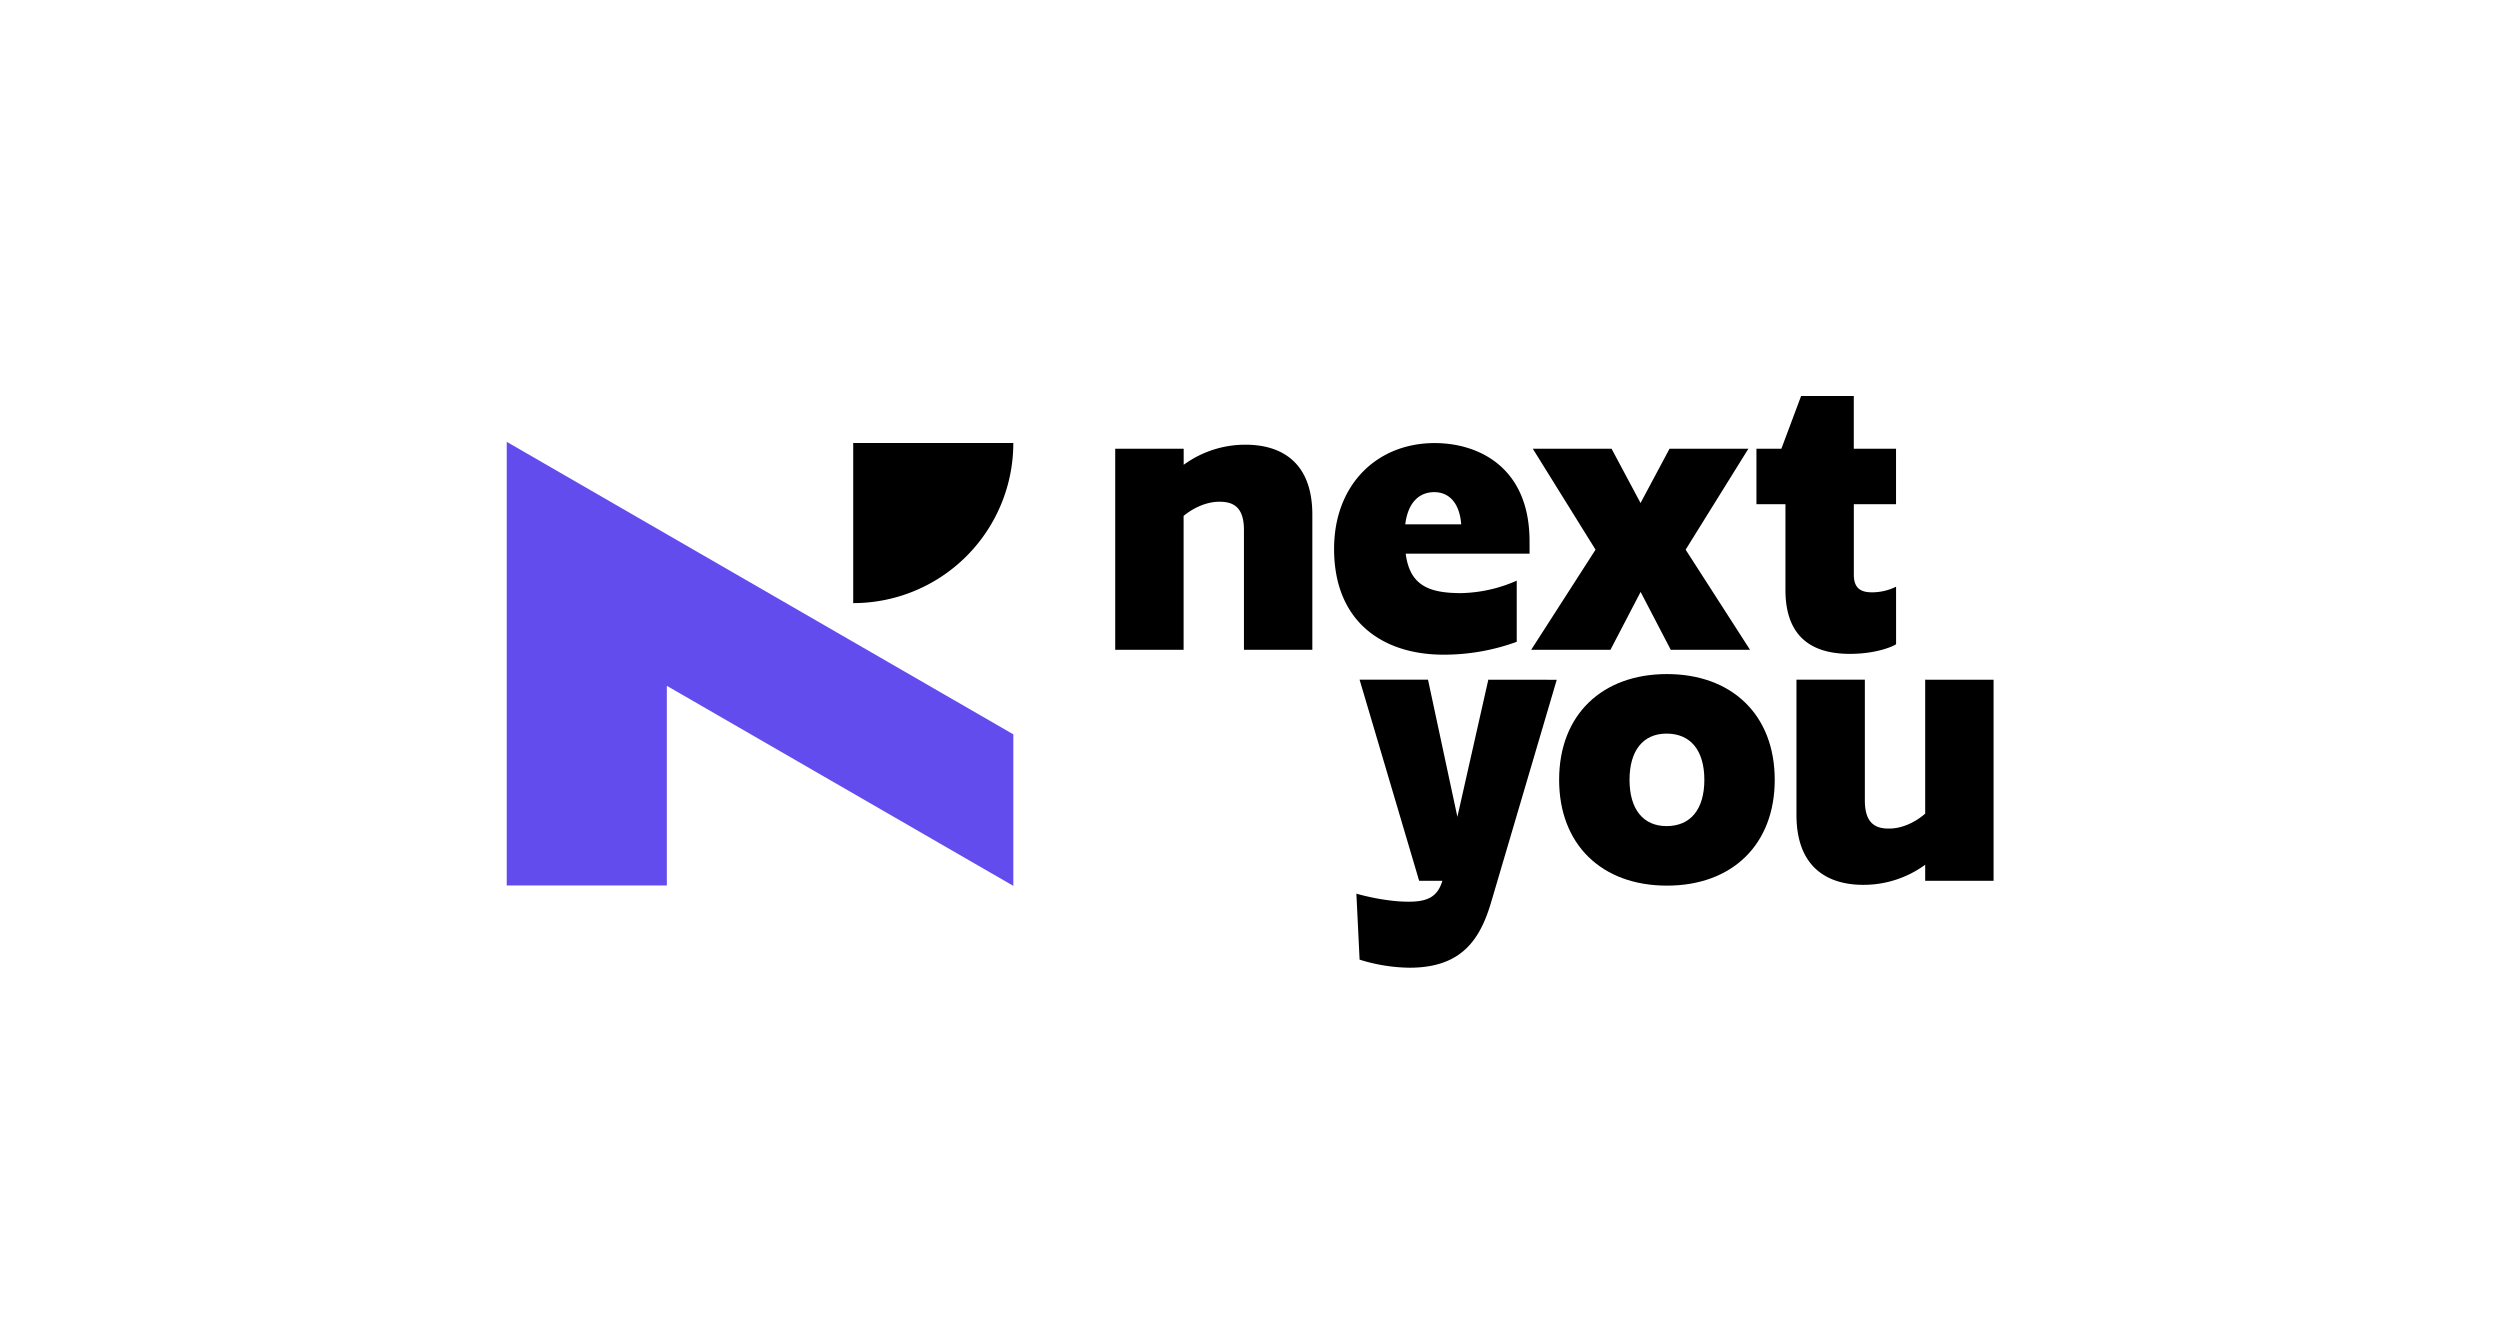
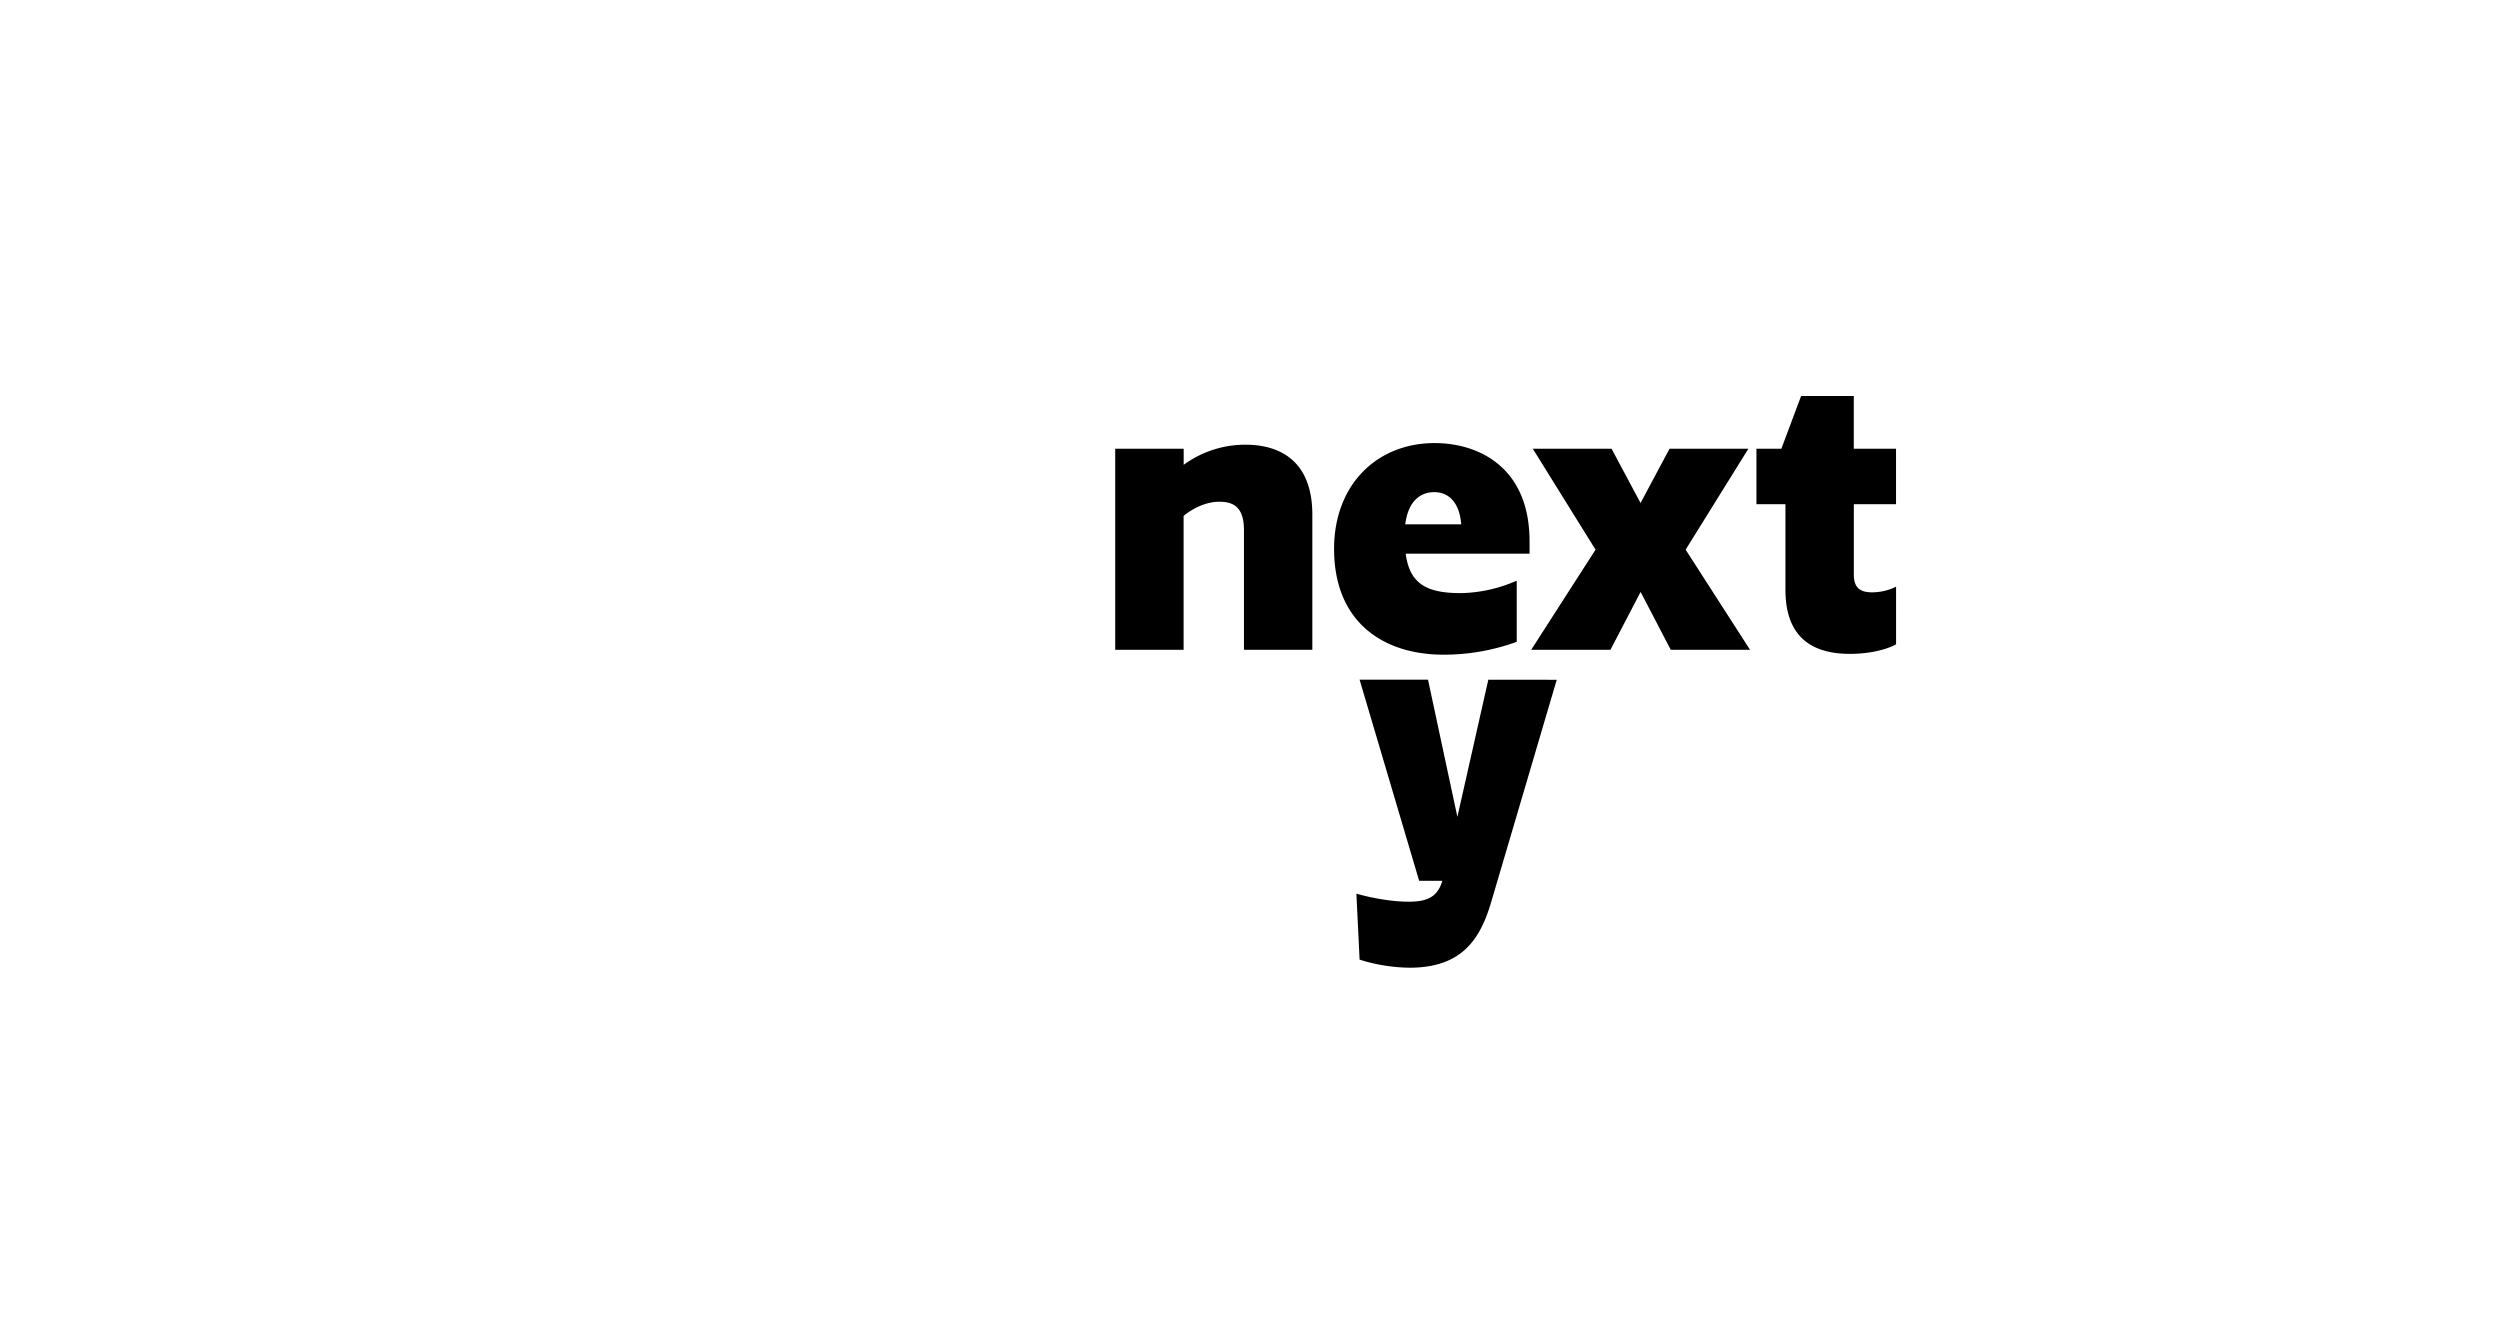
<svg xmlns="http://www.w3.org/2000/svg" data-name="Layer 1" id="Layer_1" viewBox="0 0 1293 687">
  <defs>
    <style>.cls-1{fill:#624ced;}</style>
  </defs>
-   <path d="M441.28,229.12v82.81h0a82.81,82.81,0,0,0,82.81-82.81H441.28Z" />
-   <polygon class="cls-1" points="329.96 267.72 262.08 228.52 262.08 306.89 262.08 457.95 344.89 457.95 344.89 354.71 524.09 458.17 524.09 379.8 344.89 276.34 329.96 267.72" />
  <path d="M644.2,230a54,54,0,0,0-32,10.4v-8.32H576.79v104h35.37V266.82c4-3.33,11.44-7.71,19.55-7.29,7.29.21,11.66,4,11.66,14.56v62h35.37v-69.9C678.74,238.31,661.89,230,644.2,230Z" />
  <path d="M791.08,279.92c0-38.48-26.62-50.76-49.09-50.76-29.76,0-52,21.42-52,54.72,0,37.86,25.38,54.72,56.59,54.72a109.83,109.83,0,0,0,37.87-6.66V300.31a74.24,74.24,0,0,1-28.92,6.45c-17.06,0-26.43-4.37-28.5-20.39h64.07Zm-64.28-8.74c1.45-11.65,7.48-16.64,15-16.64,7.69,0,13.1,5.62,13.94,16.64Z" />
  <path d="M871.81,284.29l32.46-52.22H863.49l-15,28.09-15-28.09H792.75l32.46,52.22-33.29,51.8h41l15.6-29.95,15.6,29.95h41Z" />
  <path d="M980.63,260.78V232.07H958.78V204.82H931.53l-10.2,27.25h-12.9v28.71h15v44.31c0,21.44,10.61,33.09,33.29,33.09,15.4,0,23.93-4.79,23.93-5V303.43a27.84,27.84,0,0,1-12.49,2.92c-6,0-9.36-2.29-9.36-9.16V260.78Z" />
  <path d="M769.76,351.54l-16,70.94-15.19-70.94H703.18l30.8,104H746c-2.5,8.32-7.7,10.82-17.48,10.82-13.1,0-27-4.16-27-4.16l1.66,34.12A89,89,0,0,0,729,500.5c26.63,0,36.41-14.15,42.23-33.92l33.92-115Z" />
-   <path d="M862.14,348.63c-33.29,0-55.76,20.79-55.76,54.71,0,33.29,21.85,54.71,55.76,54.71s55.75-21.42,55.75-54.71C917.89,369.42,895.42,348.63,862.14,348.63Zm-.21,78.63c-12.07,0-19.14-8.73-19.14-23.92s7.07-23.92,19.14-23.92c12.48,0,19.56,8.73,19.56,23.92S874.41,427.26,861.93,427.26Z" />
-   <path d="M995.71,351.54v69.27c-4,3.54-11.45,8.12-19.77,7.7-7.07-.2-11.44-3.95-11.44-14.56V351.54H929.13v69.9c0,27.88,16.86,36.2,34.53,36.2a54,54,0,0,0,32.05-10.4v8.32h35.37v-104Z" />
</svg>